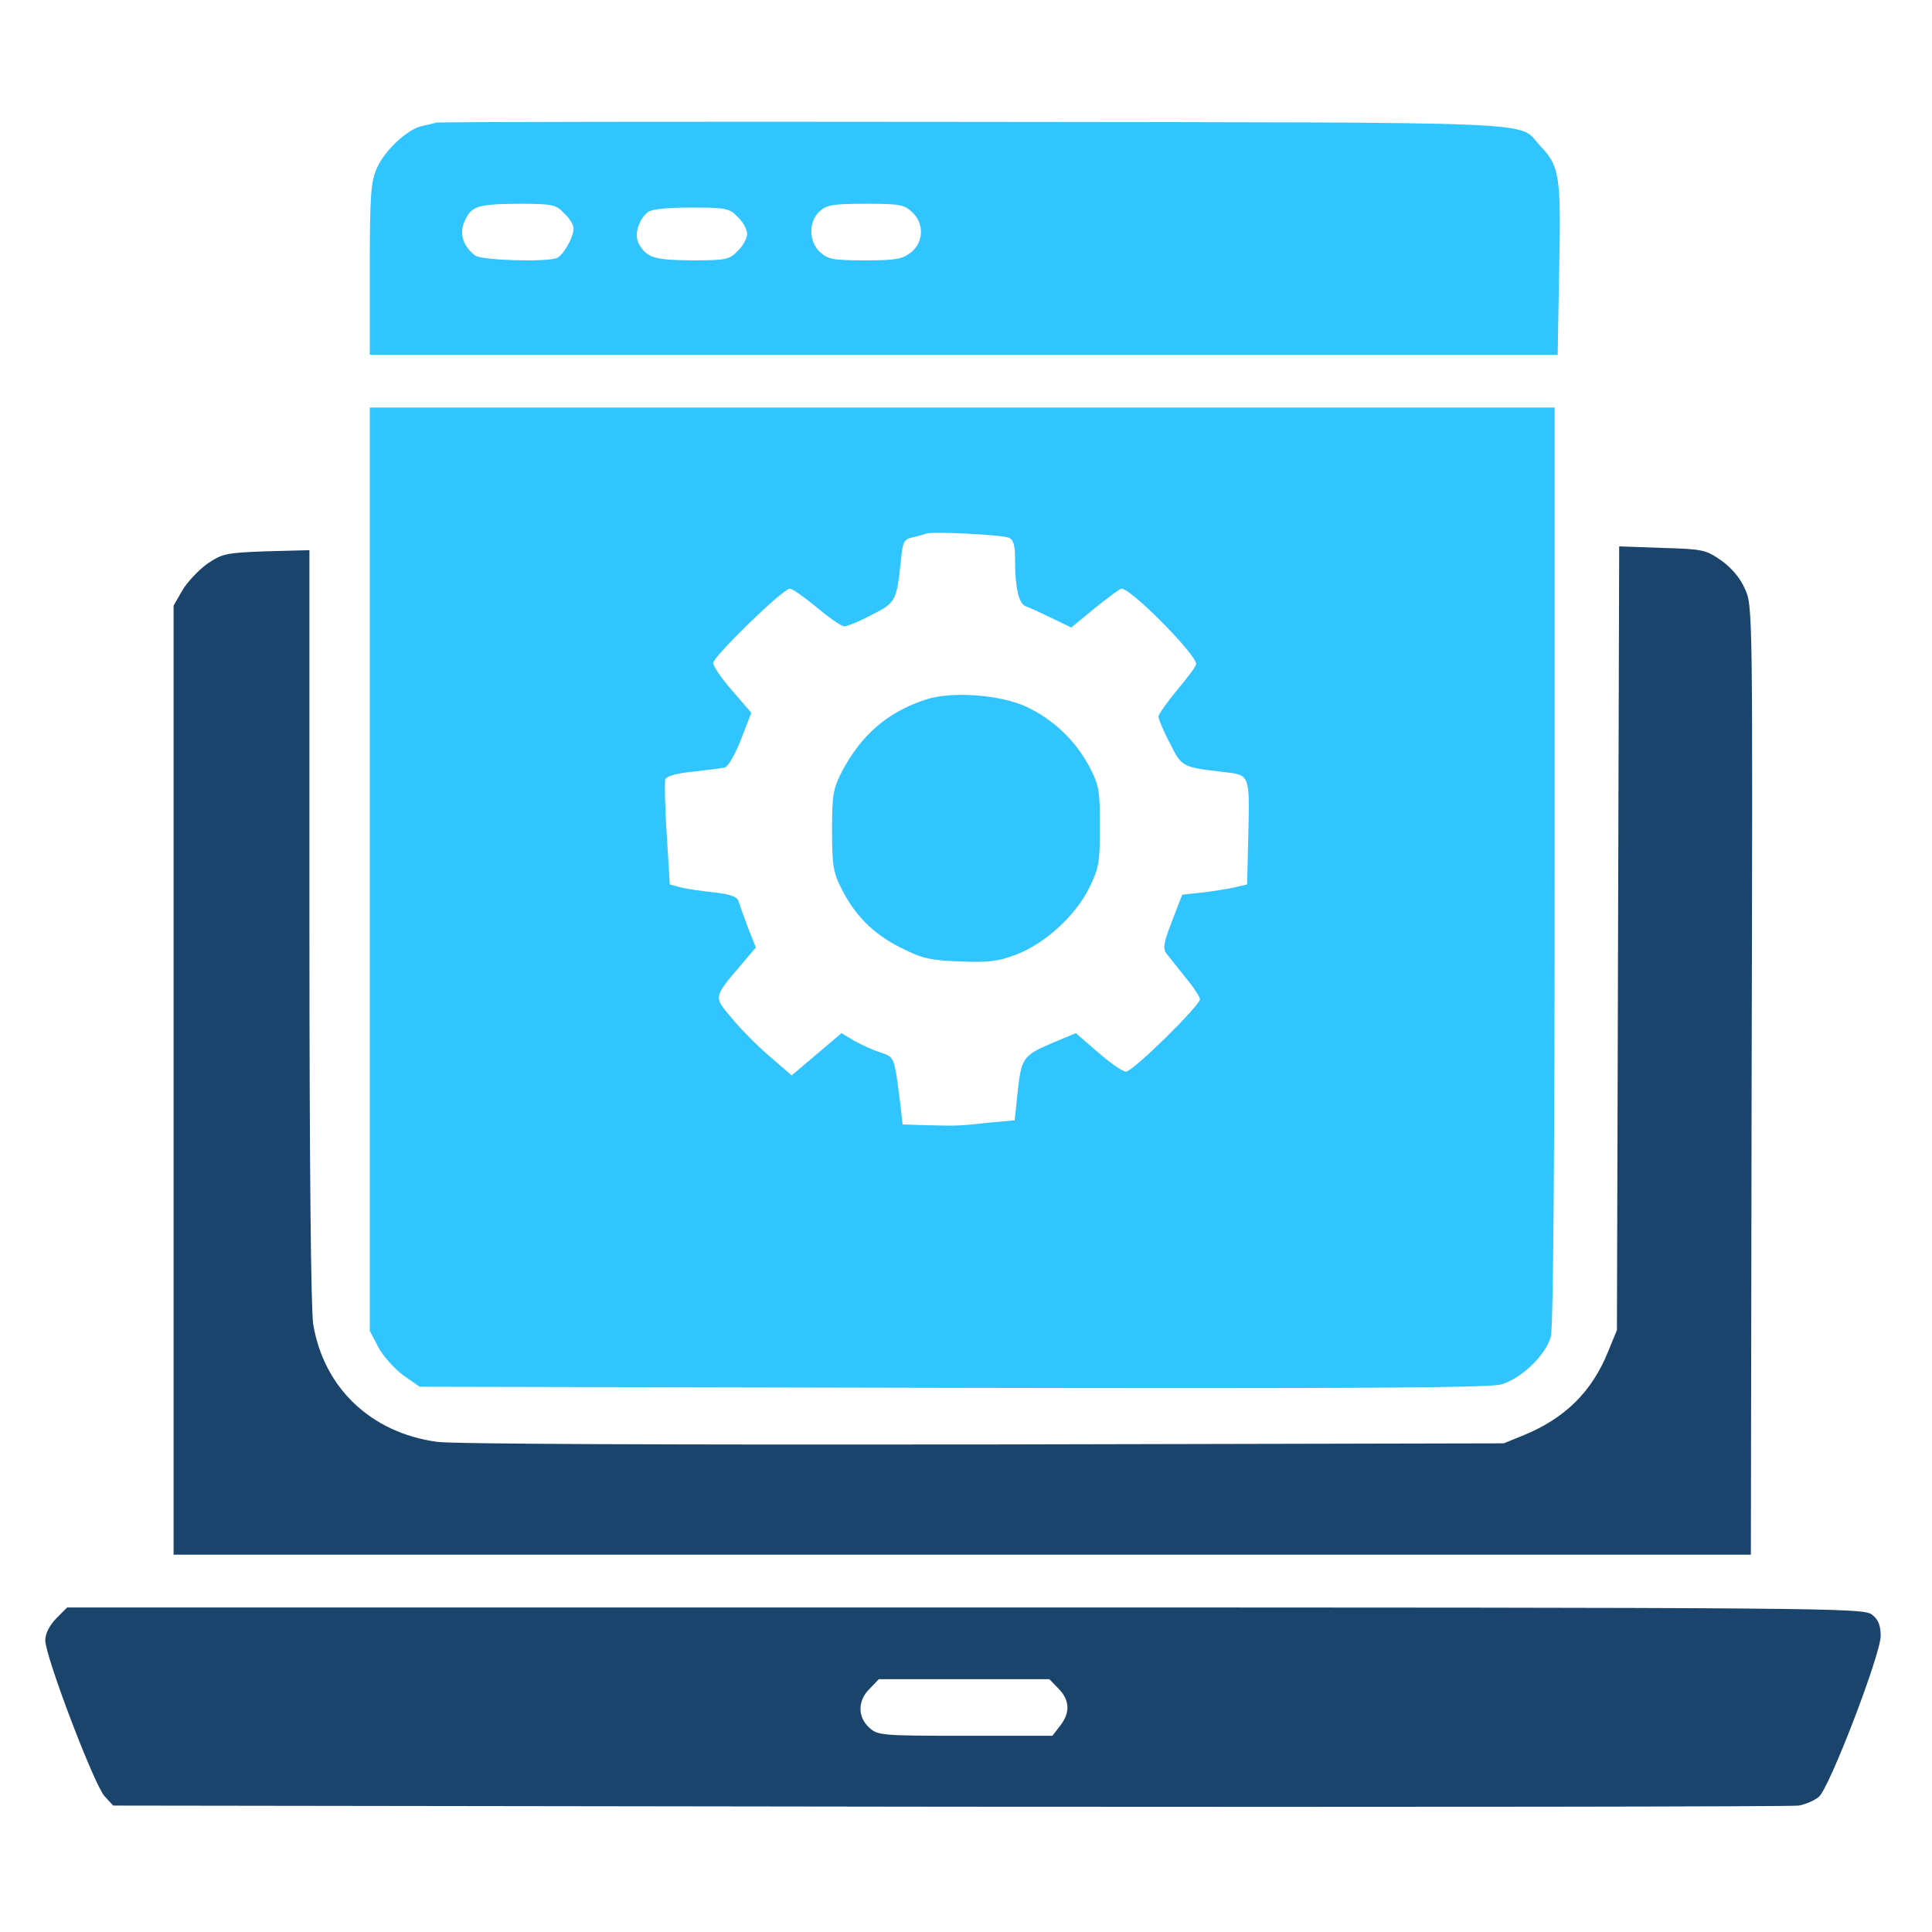
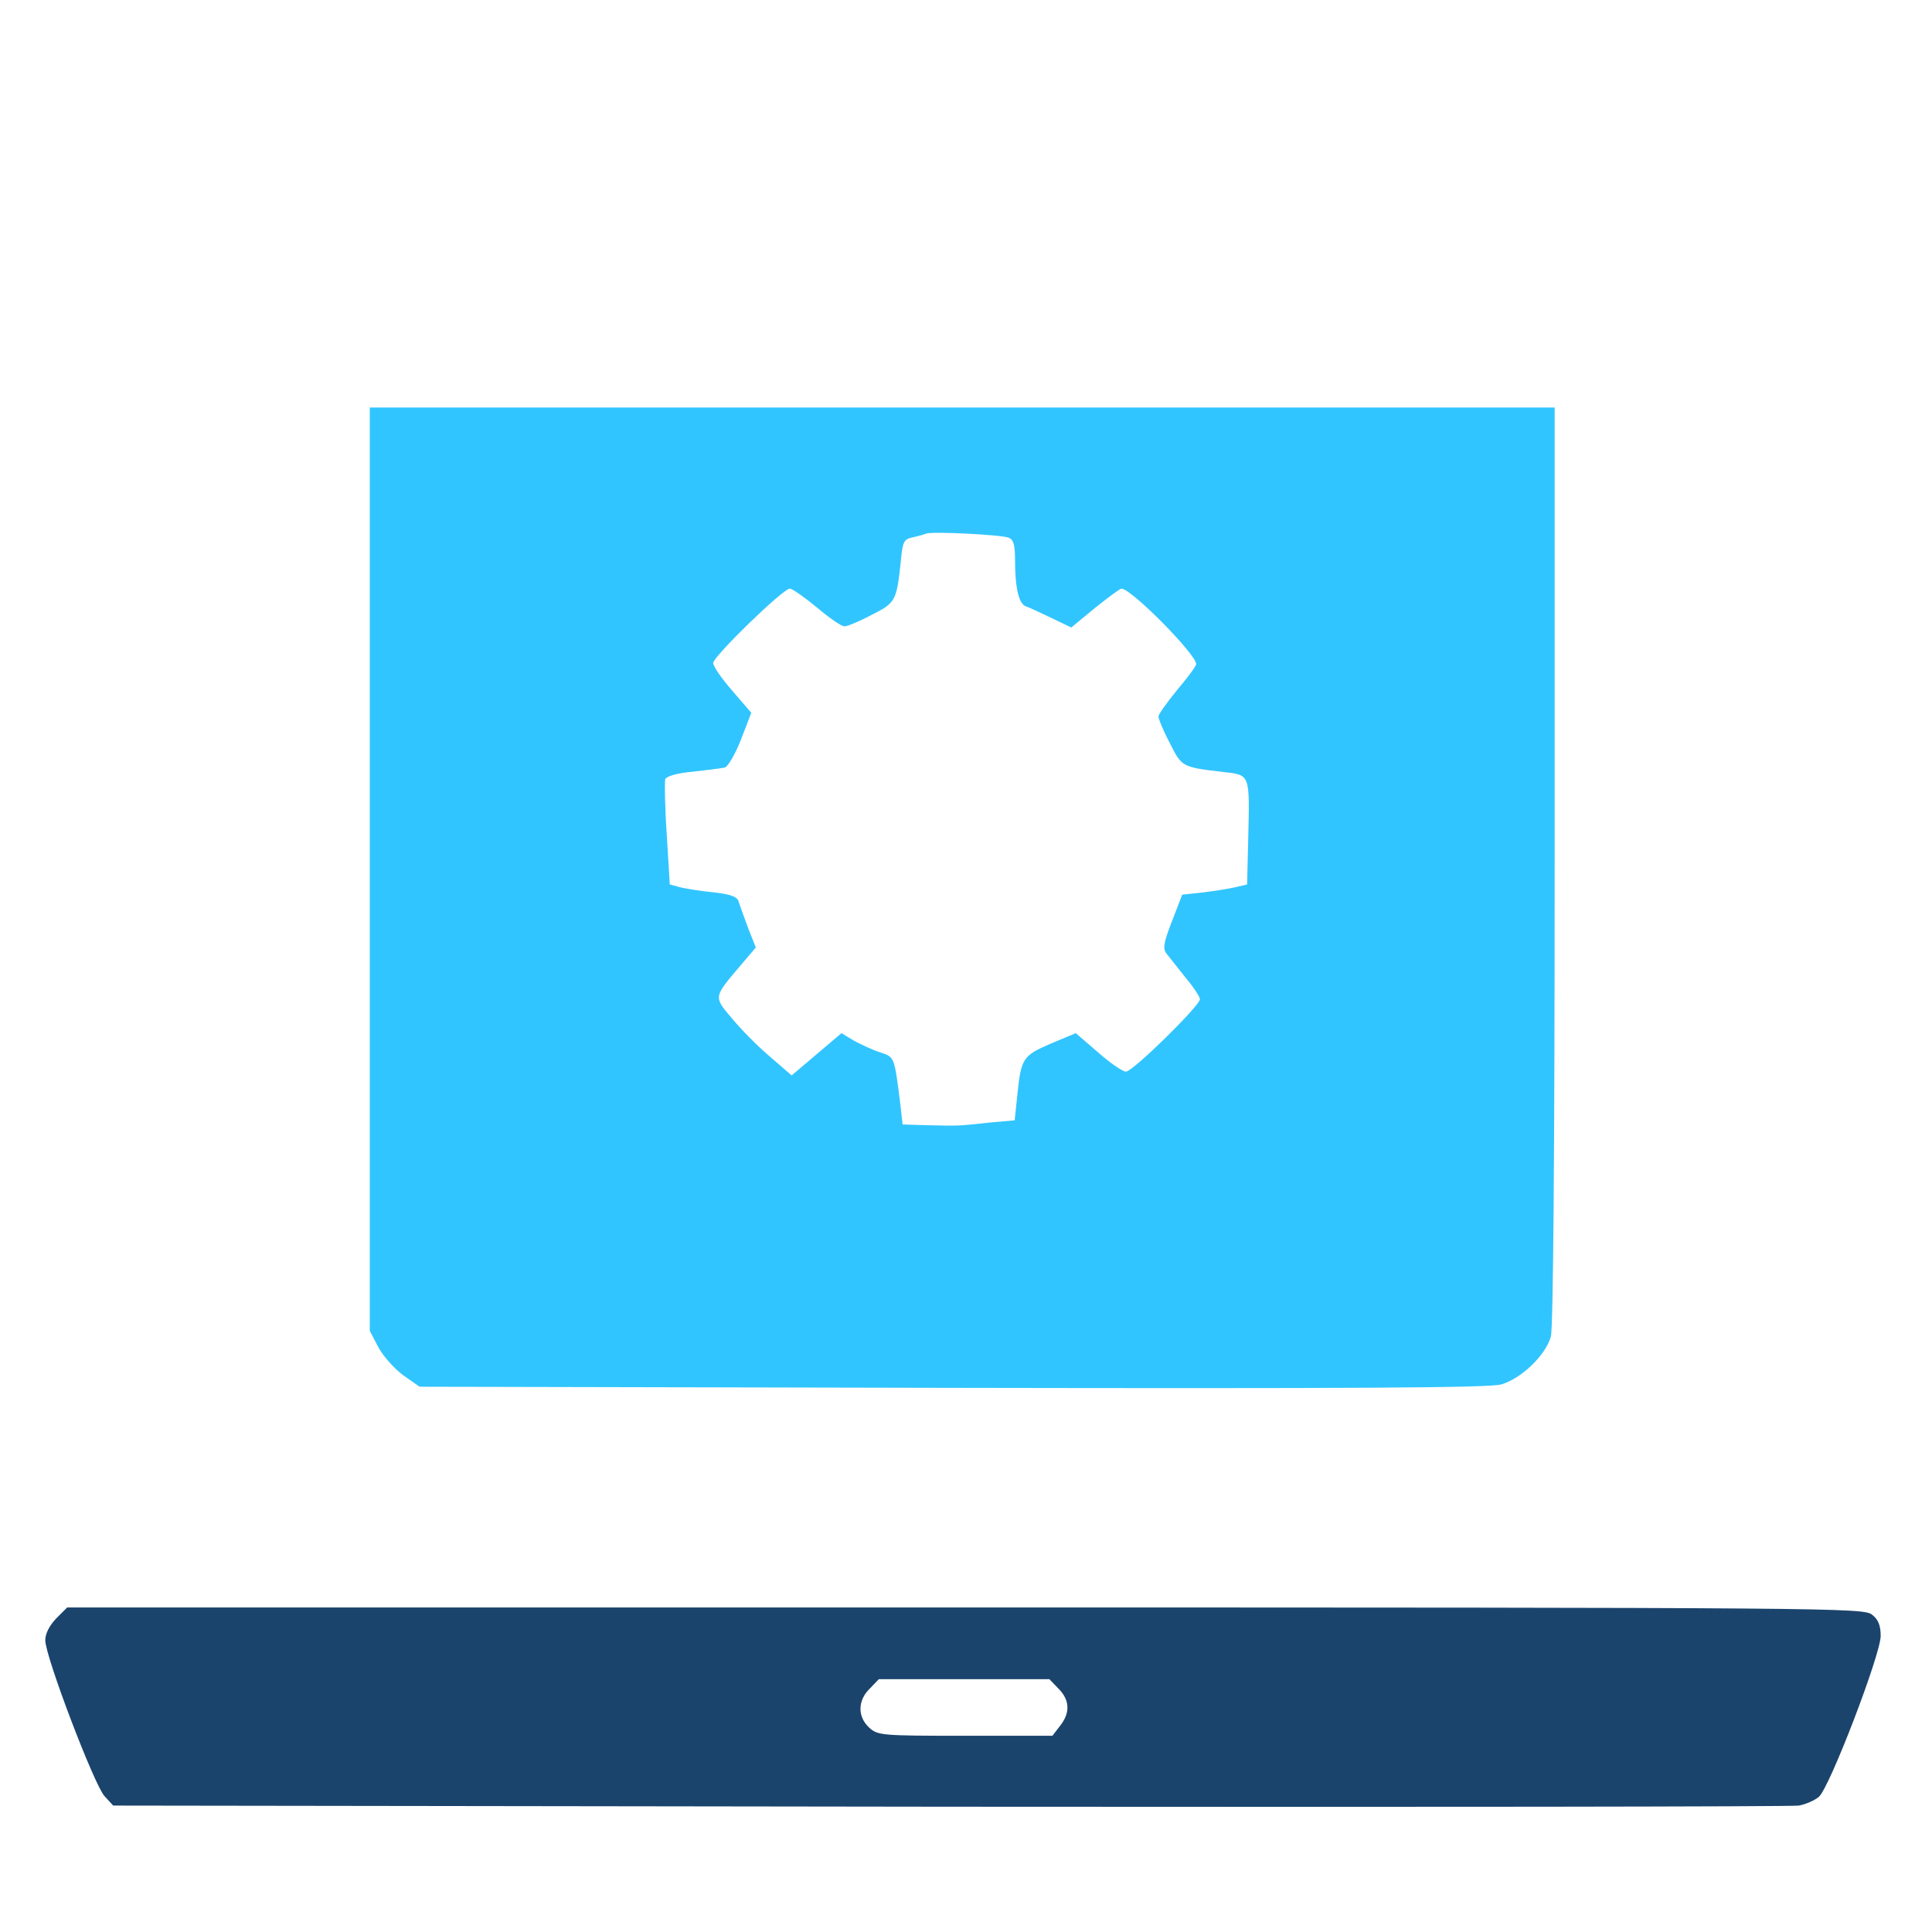
<svg xmlns="http://www.w3.org/2000/svg" width="512" height="512" viewBox="0 0 512 512" fill="none">
-   <path d="M115.5 32.5C115 32.7 113.3 33.1 111.8 33.4C107.9 34.3 102 39.8 99.9 44.5C98.3 48 98 51.4 98 71.2V94H255.4H412.8L413.2 71.2C413.7 46.5 413.3 44 408.2 38.7C401.9 32 414.2 32.5 258 32.3C180.2 32.2 116.1 32.3 115.5 32.5ZM149.5 56.5C150.9 57.8 152 59.6 152 60.5C152 62.9 149.3 67.7 147.5 68.4C144.5 69.5 127.6 69 125.9 67.7C122.8 65.3 121.7 62.1 123 58.9C124.8 54.6 126.4 54.1 137.3 54C146.4 54 147.3 54.2 149.5 56.5ZM241.7 56.2C245 59.2 244.8 64.2 241.4 66.9C239.1 68.7 237.3 69 229.2 69C220.7 69 219.4 68.7 217.3 66.8C214.3 64 214.2 58.8 217.2 56C219.1 54.3 220.7 54 229.4 54C238.3 54 239.6 54.2 241.7 56.2ZM195.5 57.5C196.9 58.8 198 60.8 198 62C198 63.1 196.9 65.2 195.5 66.5C193.3 68.8 192.4 69 183.3 69C173.3 68.9 171.4 68.3 169.3 64.6C168 62.3 169.2 58.2 171.7 56.2C172.8 55.4 176.9 55 183.2 55C192.4 55 193.3 55.2 195.5 57.5Z" fill="#31C5FF" />
  <path d="M98 230.296V352.696L100.3 357.096C101.6 359.496 104.6 362.796 106.9 364.496L111.2 367.496L252.3 367.796C357.8 367.996 394.6 367.796 397.8 366.896C403.1 365.396 409.6 359.196 411 354.196C411.6 351.796 412 308.196 412 229.196V107.996H255H98V230.296ZM267.3 142.496C268.6 142.996 269 144.396 269 148.496C269 155.796 270 160.096 271.9 160.696C272.8 160.996 275.8 162.396 278.7 163.796L283.9 166.296L290.2 161.096C293.7 158.296 296.8 155.996 297.2 155.996C299.8 155.996 317 173.396 317 175.996C317 176.496 314.8 179.496 312 182.796C309.3 186.096 307 189.296 307 189.896C307 190.496 308.3 193.696 310 196.896C313.2 203.296 313.2 203.296 324.3 204.596C331.3 205.396 331.2 205.096 330.8 221.896L330.5 234.396L327.5 235.096C325.9 235.496 322 236.096 318.9 236.496L313.3 237.096L310.6 244.096C308.3 249.996 308.1 251.396 309.2 252.796C309.9 253.696 312.2 256.596 314.2 259.096C316.3 261.596 318 264.196 318 264.796C318 266.496 300.2 283.996 298.4 283.996C297.5 283.996 294.2 281.696 291 278.896L285.1 273.796L278.4 276.596C271 279.796 270.6 280.496 269.6 290.196L268.9 296.896L262.2 297.496C254 298.396 254 298.396 245.8 298.196L239.2 297.996L238.6 292.696C237 279.896 237.1 280.196 233.3 278.896C231.3 278.296 228.2 276.796 226.3 275.796L223 273.796L216.4 279.396L209.8 284.996L203.9 279.896C200.7 277.196 196.2 272.596 193.9 269.796C189.1 264.096 189 264.396 196.3 255.796L200.3 251.096L198.2 245.796C197.1 242.896 196 239.696 195.7 238.796C195.3 237.596 193.5 236.996 189.3 236.496C186.1 236.196 182.2 235.596 180.5 235.196L177.5 234.396L176.7 221.196C176.2 213.896 176.1 207.296 176.3 206.496C176.7 205.696 179.3 204.896 183.7 204.496C187.4 204.096 191.2 203.596 192.1 203.396C192.9 203.196 194.9 199.796 196.4 195.896L199.1 188.896L194.1 183.096C191.3 179.896 189 176.596 189 175.696C189 173.996 207.5 155.996 209.3 155.996C210 155.996 213.2 158.296 216.5 160.996C219.8 163.796 223 165.996 223.8 165.996C224.5 165.996 227.7 164.696 230.9 162.996C237.3 159.796 237.6 159.296 238.7 148.996C239.2 143.496 239.5 142.896 241.9 142.396C243.3 142.096 245 141.596 245.5 141.396C247.1 140.796 265.3 141.696 267.3 142.496Z" fill="#31C5FF" />
-   <path d="M245.3 185.397C235.3 188.697 228.4 194.597 223.2 204.297C220.8 208.997 220.5 210.497 220.5 219.997C220.5 228.897 220.8 231.197 222.8 235.097C226.4 242.497 231.5 247.597 238.8 251.197C244.5 254.097 246.7 254.497 254.5 254.797C261.8 255.097 264.6 254.797 269.2 252.997C276.8 250.197 285.1 242.597 288.7 235.197C291.2 230.097 291.5 228.497 291.5 218.997C291.5 209.397 291.2 207.997 288.7 203.197C285.1 196.397 279.2 190.697 272.2 187.397C265.3 184.097 252.2 183.097 245.3 185.397Z" fill="#31C5FF" />
-   <path d="M428.8 248.7L428.5 352.5L426.2 358.1C421.9 368.8 414.8 375.8 403.9 380.3L398.5 382.5L260.6 382.8C178.1 382.9 119.9 382.7 115.8 382.1C98.3 379.7 85.8 367.8 83 350.9C82.4 346.8 82 308.6 82 245.1V145.8L70.6 146.1C59.8 146.5 58.9 146.7 54.8 149.5C52.5 151.2 49.5 154.4 48.3 156.5L46 160.5V286.2V412H255H464L464.2 286.2C464.5 161.2 464.5 160.5 462.4 156C461.2 153.2 458.8 150.4 456.1 148.5C452.1 145.7 451.2 145.5 440.4 145.2L429.1 144.8L428.8 248.7Z" fill="#1B446D" />
  <path d="M14.9 428.898C13.1 430.798 12 432.898 12 434.698C12 438.998 25 473.098 27.7 475.998L30 478.498L251.8 478.798C373.7 478.898 474.9 478.798 476.7 478.498C478.4 478.198 480.8 477.198 482 476.198C484.8 473.898 498.3 438.698 498.4 433.598C498.4 430.798 497.8 429.198 496.1 427.898C493.8 426.098 486.7 425.998 255.8 425.998H17.8L14.9 428.898ZM280.5 447.498C283.5 450.498 283.7 453.898 280.9 457.398L278.9 459.998H255.7C233.4 459.998 232.6 459.898 230.3 457.798C227.2 454.898 227.3 450.598 230.5 447.498L232.9 444.998H255.5H278.1L280.5 447.498Z" fill="#1B446D" />
</svg>